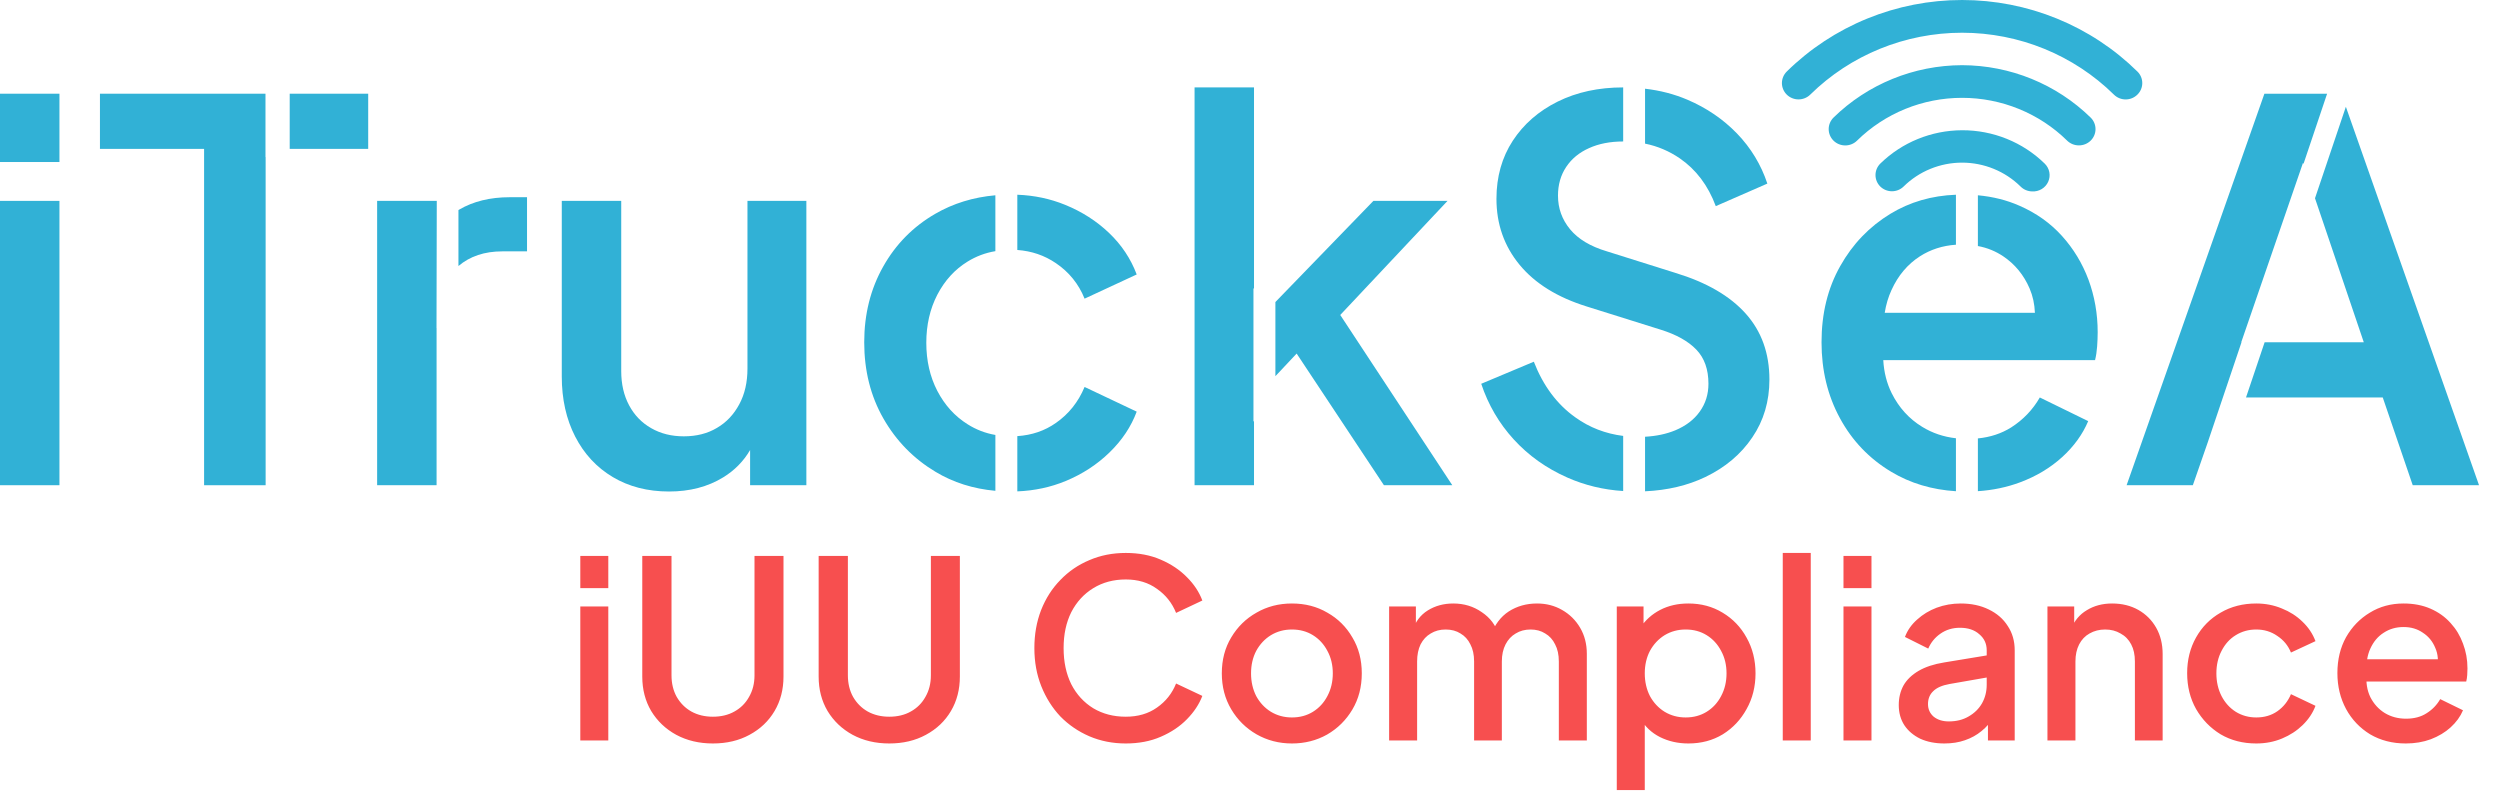
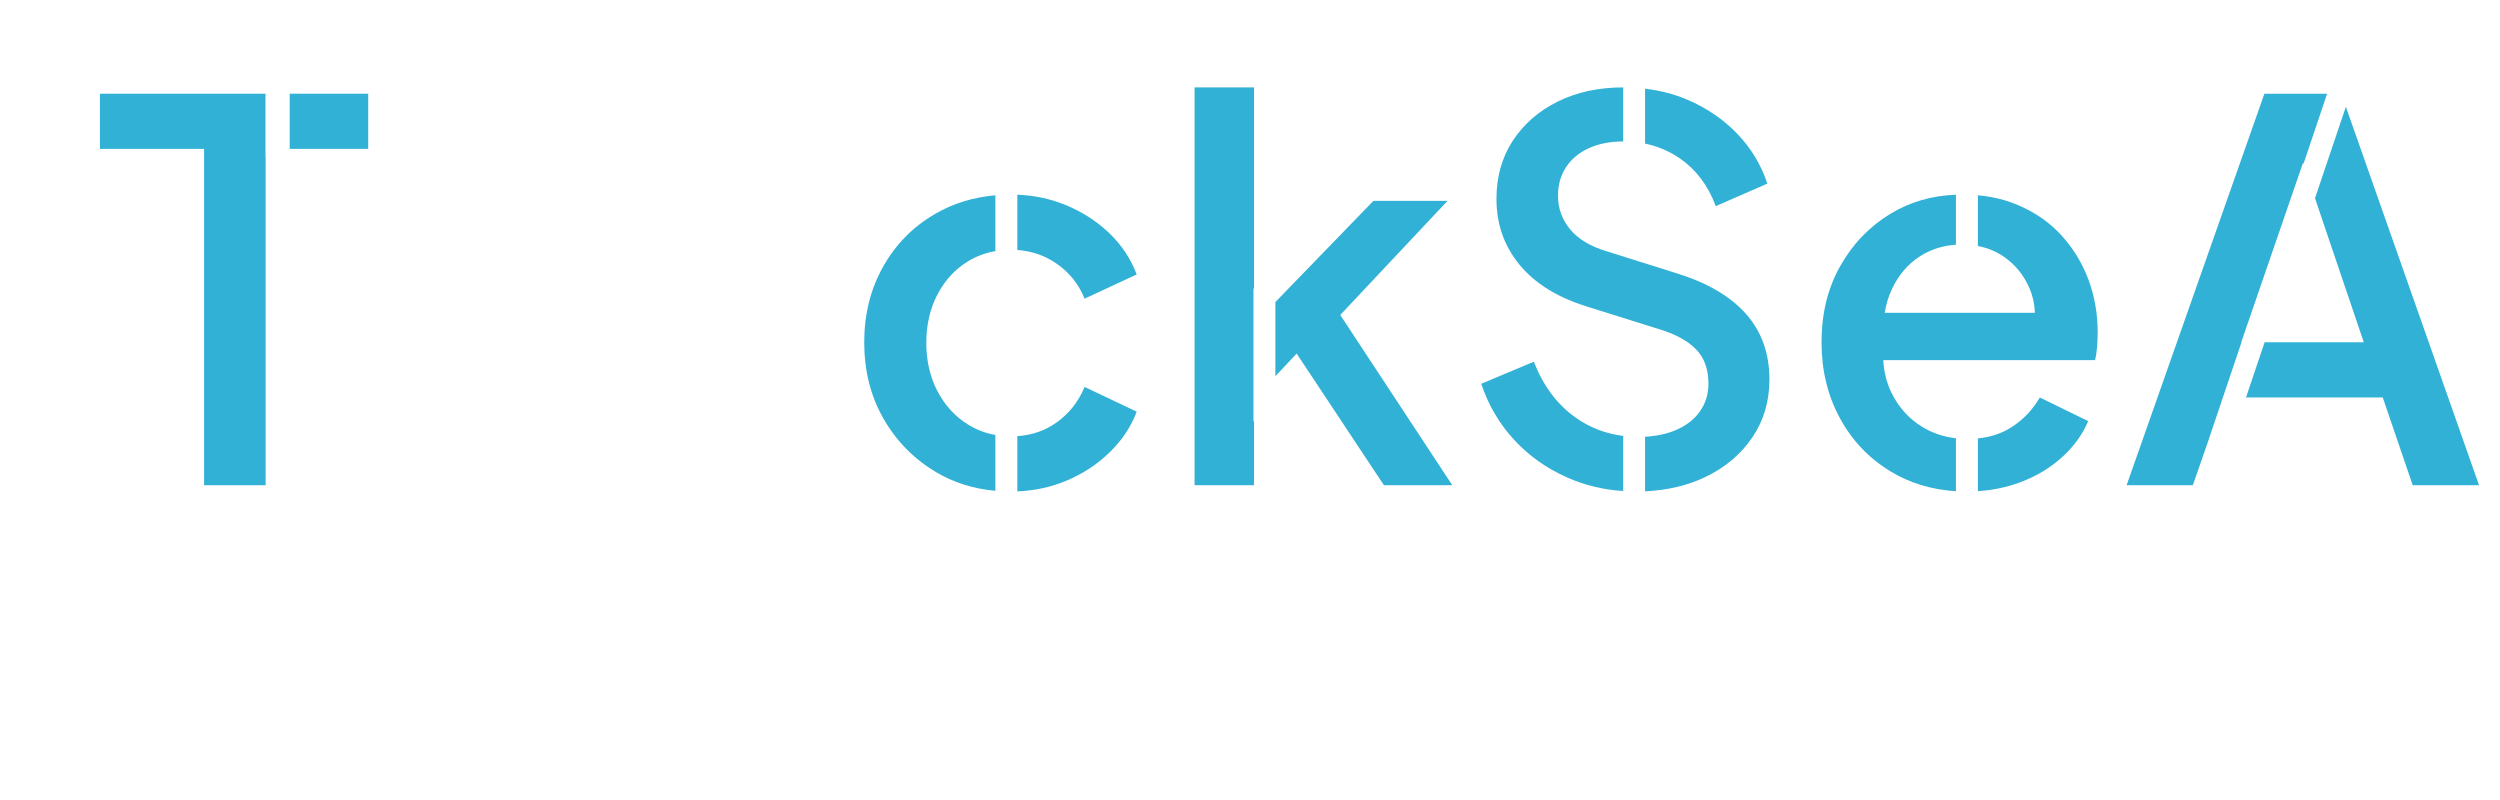
<svg xmlns="http://www.w3.org/2000/svg" width="222" height="71" viewBox="0 0 222 71" fill="none">
-   <path d="M0 8.321V14.387H5.279V8.321H0ZM0 17.838V43.087H5.279V17.838H0Z" fill="#31B1D6" />
  <path d="M23.575 13.946V8.321H8.875V13.221H18.124V43.088H23.588V13.946H23.575ZM25.726 8.321V13.22H32.696V8.321H25.726Z" fill="#31B1D6" />
-   <path d="M45.264 17.513C43.519 17.513 42.025 17.882 40.778 18.612C40.753 18.625 40.728 18.637 40.71 18.655V23.623C41.736 22.751 43.033 22.321 44.606 22.321H46.8V17.513H45.264ZM38.762 29.124L38.786 17.838H33.489V43.087H38.768V29.124H38.762Z" fill="#31B1D6" />
-   <path d="M66.375 17.838V32.728C66.375 33.938 66.135 35 65.65 35.897C65.164 36.806 64.507 37.506 63.665 37.997C62.823 38.5 61.846 38.746 60.721 38.746C59.633 38.746 58.668 38.507 57.826 38.021C56.984 37.542 56.333 36.867 55.866 35.995C55.399 35.123 55.165 34.11 55.165 32.962V17.838H49.886V33.428C49.886 35.449 50.285 37.229 51.078 38.77C51.871 40.312 52.983 41.509 54.415 42.363C55.847 43.216 57.513 43.646 59.412 43.646C61.249 43.646 62.853 43.228 64.224 42.387C65.226 41.773 66.025 40.963 66.609 39.962V43.087H71.605V17.838H66.375Z" fill="#31B1D6" />
  <path d="M85.919 23.23C86.675 22.763 87.498 22.45 88.389 22.303V17.341C86.423 17.513 84.64 18.066 83.049 18.987C81.088 20.123 79.545 21.683 78.427 23.672C77.302 25.668 76.743 27.903 76.743 30.396C76.743 32.913 77.308 35.173 78.446 37.162C79.583 39.152 81.126 40.73 83.074 41.897C84.653 42.848 86.429 43.407 88.39 43.585V38.624C87.499 38.47 86.675 38.151 85.919 37.672C84.782 36.96 83.891 35.971 83.234 34.712C82.582 33.454 82.256 32.029 82.256 30.439C82.256 28.855 82.582 27.43 83.234 26.171C83.891 24.912 84.782 23.929 85.919 23.23ZM96.311 34.362C95.752 35.701 94.904 36.763 93.767 37.555C92.771 38.255 91.634 38.642 90.338 38.728V43.634C91.868 43.573 93.3 43.266 94.633 42.713C96.127 42.093 97.43 41.246 98.53 40.171C99.636 39.097 100.441 37.893 100.939 36.554L96.311 34.362ZM98.487 20.688C97.381 19.632 96.078 18.797 94.584 18.189C93.257 17.648 91.843 17.348 90.338 17.292V22.198C91.61 22.29 92.747 22.677 93.767 23.371C94.935 24.163 95.783 25.213 96.311 26.521L100.939 24.372C100.411 22.971 99.593 21.743 98.487 20.688Z" fill="#31B1D6" />
  <path d="M119.014 27.97L128.54 17.838H121.958L113.255 26.821V33.404L115.142 31.396L122.892 43.087H128.964L119.014 27.97ZM111.356 25.618V7.762H106.077V43.087H111.356V37.413H111.307V25.618H111.356Z" fill="#31B1D6" />
  <path d="M155.023 27.853C153.621 26.281 151.538 25.071 148.766 24.23L142.694 22.32C141.231 21.885 140.144 21.234 139.424 20.362C138.705 19.49 138.349 18.495 138.349 17.371C138.349 16.407 138.589 15.56 139.074 14.829C139.56 14.099 140.236 13.54 141.108 13.153C141.975 12.76 142.983 12.563 144.138 12.563V7.762C141.957 7.762 140.027 8.179 138.324 9.021C136.628 9.862 135.301 11.022 134.336 12.496C133.371 13.976 132.885 15.695 132.885 17.654C132.885 19.895 133.567 21.848 134.938 23.512C136.309 25.176 138.306 26.41 140.918 27.221L147.457 29.271C148.858 29.707 149.915 30.297 150.634 31.046C151.354 31.795 151.71 32.802 151.71 34.079C151.71 35.013 151.452 35.835 150.936 36.554C150.425 37.272 149.7 37.819 148.766 38.212C147.979 38.537 147.088 38.727 146.08 38.783V43.627C148.084 43.535 149.86 43.112 151.427 42.363C153.203 41.509 154.599 40.336 155.606 38.838C156.62 37.346 157.124 35.639 157.124 33.705C157.124 31.371 156.424 29.419 155.023 27.853ZM139.892 37.063C138.275 35.915 137.04 34.27 136.204 32.12L131.533 34.079C132.154 35.946 133.119 37.598 134.428 39.028C135.737 40.459 137.323 41.589 139.191 42.412C140.734 43.093 142.381 43.492 144.138 43.603V38.709C142.571 38.513 141.151 37.967 139.892 37.063ZM154.254 11.864C153.025 10.592 151.55 9.585 149.842 8.855C148.674 8.357 147.42 8.032 146.08 7.878V12.754C147.205 12.981 148.231 13.423 149.166 14.062C150.61 15.056 151.679 16.469 152.361 18.305L156.94 16.303C156.381 14.621 155.484 13.141 154.254 11.864Z" fill="#31B1D6" />
  <path d="M185.457 24.838C184.91 23.377 184.123 22.081 183.097 20.945C182.07 19.809 180.81 18.913 179.311 18.262C178.198 17.77 176.969 17.463 175.636 17.341V21.848C176.465 22.001 177.215 22.308 177.891 22.763C178.93 23.463 179.71 24.414 180.227 25.612C180.515 26.281 180.669 27 180.7 27.779H167.363C167.48 27.043 167.683 26.367 167.966 25.753C168.556 24.457 169.398 23.463 170.485 22.763C171.432 22.155 172.501 21.811 173.687 21.731V17.292C171.536 17.371 169.594 17.936 167.867 18.986C165.999 20.122 164.512 21.67 163.412 23.628C162.305 25.587 161.752 27.841 161.752 30.395C161.752 32.882 162.293 35.129 163.387 37.137C164.475 39.145 165.993 40.729 167.941 41.896C169.637 42.915 171.555 43.486 173.687 43.621V38.918C172.593 38.795 171.592 38.457 170.694 37.905C169.527 37.193 168.623 36.198 167.984 34.92C167.548 34.042 167.296 33.066 167.234 31.979H186.041C186.133 31.605 186.194 31.206 186.225 30.77C186.256 30.334 186.274 29.91 186.274 29.505C186.274 27.86 185.998 26.306 185.457 24.838ZM181.136 35.296C180.509 36.383 179.661 37.273 178.592 37.955C177.744 38.489 176.76 38.82 175.636 38.931V43.616C176.969 43.53 178.217 43.266 179.385 42.83C180.829 42.29 182.076 41.54 183.121 40.589C184.16 39.643 184.934 38.575 185.432 37.396L181.136 35.296Z" fill="#31B1D6" />
  <path d="M208.313 9.482L205.572 17.605L209.905 30.396H201.098L199.445 35.296H211.589L214.25 43.088H220.138L208.313 9.482ZM204.509 14.455L204.546 14.566L206.647 8.321H201.079L188.843 43.088H194.725L196.04 39.305L199.045 30.396H199.021L204.509 14.455Z" fill="#31B1D6" />
-   <path d="M51.531 65.756V53.854H54.017V65.756H51.531ZM51.531 52.226V49.366H54.017V52.226H51.531ZM63.304 66.02C62.087 66.02 61.001 65.763 60.048 65.25C59.109 64.737 58.369 64.033 57.826 63.138C57.298 62.243 57.034 61.224 57.034 60.08V49.366H59.63V59.97C59.63 60.689 59.784 61.327 60.092 61.884C60.415 62.441 60.847 62.874 61.39 63.182C61.947 63.49 62.585 63.644 63.304 63.644C64.037 63.644 64.675 63.49 65.218 63.182C65.775 62.874 66.208 62.441 66.516 61.884C66.839 61.327 67 60.689 67 59.97V49.366H69.574V60.08C69.574 61.224 69.31 62.243 68.782 63.138C68.254 64.033 67.513 64.737 66.56 65.25C65.621 65.763 64.536 66.02 63.304 66.02ZM78.966 66.02C77.749 66.02 76.663 65.763 75.71 65.25C74.771 64.737 74.031 64.033 73.488 63.138C72.96 62.243 72.696 61.224 72.696 60.08V49.366H75.292V59.97C75.292 60.689 75.446 61.327 75.754 61.884C76.077 62.441 76.509 62.874 77.052 63.182C77.609 63.49 78.247 63.644 78.966 63.644C79.699 63.644 80.337 63.49 80.88 63.182C81.437 62.874 81.87 62.441 82.178 61.884C82.501 61.327 82.662 60.689 82.662 59.97V49.366H85.236V60.08C85.236 61.224 84.972 62.243 84.444 63.138C83.916 64.033 83.175 64.737 82.222 65.25C81.283 65.763 80.198 66.02 78.966 66.02ZM99.97 66.02C98.811 66.02 97.733 65.808 96.736 65.382C95.753 64.957 94.895 64.37 94.162 63.622C93.443 62.859 92.879 61.965 92.468 60.938C92.057 59.911 91.852 58.782 91.852 57.55C91.852 56.333 92.05 55.211 92.446 54.184C92.856 53.143 93.428 52.248 94.162 51.5C94.895 50.737 95.753 50.151 96.736 49.74C97.719 49.315 98.796 49.102 99.97 49.102C101.129 49.102 102.163 49.3 103.072 49.696C103.996 50.092 104.773 50.613 105.404 51.258C106.035 51.889 106.489 52.578 106.768 53.326L104.436 54.426C104.084 53.546 103.519 52.835 102.742 52.292C101.979 51.735 101.055 51.456 99.97 51.456C98.885 51.456 97.924 51.713 97.088 52.226C96.252 52.739 95.599 53.451 95.13 54.36C94.675 55.27 94.448 56.333 94.448 57.55C94.448 58.767 94.675 59.838 95.13 60.762C95.599 61.672 96.252 62.383 97.088 62.896C97.924 63.395 98.885 63.644 99.97 63.644C101.055 63.644 101.979 63.373 102.742 62.83C103.519 62.288 104.084 61.576 104.436 60.696L106.768 61.796C106.489 62.529 106.035 63.219 105.404 63.864C104.773 64.51 103.996 65.03 103.072 65.426C102.163 65.822 101.129 66.02 99.97 66.02ZM114.723 66.02C113.579 66.02 112.53 65.749 111.577 65.206C110.638 64.663 109.89 63.923 109.333 62.984C108.775 62.045 108.497 60.982 108.497 59.794C108.497 58.592 108.775 57.528 109.333 56.604C109.89 55.666 110.638 54.932 111.577 54.404C112.515 53.861 113.564 53.59 114.723 53.59C115.896 53.59 116.945 53.861 117.869 54.404C118.807 54.932 119.548 55.666 120.091 56.604C120.648 57.528 120.927 58.592 120.927 59.794C120.927 60.997 120.648 62.068 120.091 63.006C119.533 63.945 118.785 64.686 117.847 65.228C116.908 65.756 115.867 66.02 114.723 66.02ZM114.723 63.71C115.427 63.71 116.05 63.541 116.593 63.204C117.135 62.867 117.561 62.405 117.869 61.818C118.191 61.217 118.353 60.542 118.353 59.794C118.353 59.046 118.191 58.379 117.869 57.792C117.561 57.206 117.135 56.743 116.593 56.406C116.05 56.069 115.427 55.9 114.723 55.9C114.033 55.9 113.41 56.069 112.853 56.406C112.31 56.743 111.877 57.206 111.555 57.792C111.247 58.379 111.093 59.046 111.093 59.794C111.093 60.542 111.247 61.217 111.555 61.818C111.877 62.405 112.31 62.867 112.853 63.204C113.41 63.541 114.033 63.71 114.723 63.71ZM123.354 65.756V53.854H125.73V56.428L125.422 56.032C125.671 55.225 126.126 54.617 126.786 54.206C127.446 53.795 128.201 53.59 129.052 53.59C130.005 53.59 130.848 53.847 131.582 54.36C132.33 54.859 132.828 55.526 133.078 56.362L132.374 56.428C132.726 55.475 133.261 54.764 133.98 54.294C134.713 53.825 135.549 53.59 136.488 53.59C137.309 53.59 138.05 53.781 138.71 54.162C139.384 54.544 139.92 55.072 140.316 55.746C140.712 56.421 140.91 57.191 140.91 58.056V65.756H138.424V58.738C138.424 58.137 138.314 57.631 138.094 57.22C137.888 56.795 137.595 56.472 137.214 56.252C136.847 56.017 136.414 55.9 135.916 55.9C135.417 55.9 134.977 56.017 134.596 56.252C134.214 56.472 133.914 56.795 133.694 57.22C133.474 57.645 133.364 58.151 133.364 58.738V65.756H130.9V58.738C130.9 58.137 130.79 57.631 130.57 57.22C130.364 56.795 130.071 56.472 129.69 56.252C129.323 56.017 128.883 55.9 128.37 55.9C127.871 55.9 127.431 56.017 127.05 56.252C126.668 56.472 126.368 56.795 126.148 57.22C125.942 57.645 125.84 58.151 125.84 58.738V65.756H123.354ZM143.57 70.156V53.854H145.946V56.318L145.66 55.746C146.1 55.072 146.687 54.544 147.42 54.162C148.154 53.781 148.99 53.59 149.928 53.59C151.058 53.59 152.07 53.861 152.964 54.404C153.874 54.947 154.585 55.688 155.098 56.626C155.626 57.565 155.89 58.621 155.89 59.794C155.89 60.968 155.626 62.023 155.098 62.962C154.585 63.901 153.881 64.649 152.986 65.206C152.092 65.749 151.072 66.02 149.928 66.02C149.004 66.02 148.161 65.829 147.398 65.448C146.65 65.067 146.071 64.517 145.66 63.798L146.056 63.336V70.156H143.57ZM149.686 63.71C150.39 63.71 151.014 63.541 151.556 63.204C152.099 62.867 152.524 62.405 152.832 61.818C153.155 61.217 153.316 60.542 153.316 59.794C153.316 59.046 153.155 58.379 152.832 57.792C152.524 57.206 152.099 56.743 151.556 56.406C151.014 56.069 150.39 55.9 149.686 55.9C148.997 55.9 148.374 56.069 147.816 56.406C147.274 56.743 146.841 57.206 146.518 57.792C146.21 58.379 146.056 59.046 146.056 59.794C146.056 60.542 146.21 61.217 146.518 61.818C146.841 62.405 147.274 62.867 147.816 63.204C148.374 63.541 148.997 63.71 149.686 63.71ZM158.309 65.756V49.102H160.795V65.756H158.309ZM163.701 65.756V53.854H166.187V65.756H163.701ZM163.701 52.226V49.366H166.187V52.226H163.701ZM172.658 66.02C171.851 66.02 171.14 65.881 170.524 65.602C169.923 65.309 169.453 64.913 169.116 64.414C168.779 63.901 168.61 63.3 168.61 62.61C168.61 61.965 168.749 61.386 169.028 60.872C169.321 60.359 169.769 59.926 170.37 59.574C170.971 59.222 171.727 58.973 172.636 58.826L176.772 58.144V60.102L173.12 60.74C172.46 60.858 171.976 61.07 171.668 61.378C171.36 61.672 171.206 62.053 171.206 62.522C171.206 62.977 171.375 63.351 171.712 63.644C172.064 63.923 172.511 64.062 173.054 64.062C173.729 64.062 174.315 63.916 174.814 63.622C175.327 63.329 175.723 62.94 176.002 62.456C176.281 61.958 176.42 61.407 176.42 60.806V57.748C176.42 57.161 176.2 56.685 175.76 56.318C175.335 55.937 174.763 55.746 174.044 55.746C173.384 55.746 172.805 55.922 172.306 56.274C171.822 56.611 171.463 57.051 171.228 57.594L169.16 56.56C169.38 55.974 169.739 55.46 170.238 55.02C170.737 54.566 171.316 54.214 171.976 53.964C172.651 53.715 173.362 53.59 174.11 53.59C175.049 53.59 175.877 53.766 176.596 54.118C177.329 54.47 177.894 54.962 178.29 55.592C178.701 56.208 178.906 56.927 178.906 57.748V65.756H176.53V63.6L177.036 63.666C176.757 64.15 176.398 64.568 175.958 64.92C175.533 65.272 175.041 65.543 174.484 65.734C173.941 65.925 173.333 66.02 172.658 66.02ZM181.813 65.756V53.854H184.189V56.186L183.903 55.878C184.196 55.13 184.665 54.566 185.311 54.184C185.956 53.788 186.704 53.59 187.555 53.59C188.435 53.59 189.212 53.781 189.887 54.162C190.561 54.544 191.089 55.072 191.471 55.746C191.852 56.421 192.043 57.198 192.043 58.078V65.756H189.579V58.738C189.579 58.137 189.469 57.631 189.249 57.22C189.029 56.795 188.713 56.472 188.303 56.252C187.907 56.017 187.452 55.9 186.939 55.9C186.425 55.9 185.963 56.017 185.553 56.252C185.157 56.472 184.849 56.795 184.629 57.22C184.409 57.645 184.299 58.151 184.299 58.738V65.756H181.813ZM200.357 66.02C199.169 66.02 198.113 65.749 197.189 65.206C196.28 64.649 195.554 63.901 195.011 62.962C194.483 62.023 194.219 60.96 194.219 59.772C194.219 58.599 194.483 57.543 195.011 56.604C195.539 55.666 196.265 54.932 197.189 54.404C198.113 53.861 199.169 53.59 200.357 53.59C201.164 53.59 201.919 53.737 202.623 54.03C203.327 54.309 203.936 54.697 204.449 55.196C204.977 55.695 205.366 56.274 205.615 56.934L203.437 57.946C203.188 57.33 202.785 56.839 202.227 56.472C201.685 56.091 201.061 55.9 200.357 55.9C199.683 55.9 199.074 56.069 198.531 56.406C198.003 56.729 197.585 57.191 197.277 57.792C196.969 58.379 196.815 59.046 196.815 59.794C196.815 60.542 196.969 61.217 197.277 61.818C197.585 62.405 198.003 62.867 198.531 63.204C199.074 63.541 199.683 63.71 200.357 63.71C201.076 63.71 201.699 63.527 202.227 63.16C202.77 62.779 203.173 62.273 203.437 61.642L205.615 62.676C205.381 63.307 204.999 63.879 204.471 64.392C203.958 64.891 203.349 65.287 202.645 65.58C201.941 65.874 201.179 66.02 200.357 66.02ZM213.633 66.02C212.445 66.02 211.389 65.749 210.465 65.206C209.556 64.649 208.844 63.901 208.331 62.962C207.818 62.009 207.561 60.946 207.561 59.772C207.561 58.569 207.818 57.506 208.331 56.582C208.859 55.658 209.563 54.932 210.443 54.404C211.323 53.861 212.32 53.59 213.435 53.59C214.33 53.59 215.129 53.744 215.833 54.052C216.537 54.36 217.131 54.785 217.615 55.328C218.099 55.856 218.466 56.465 218.715 57.154C218.979 57.843 219.111 58.577 219.111 59.354C219.111 59.545 219.104 59.743 219.089 59.948C219.074 60.154 219.045 60.344 219.001 60.52H209.519V58.54H217.593L216.405 59.442C216.552 58.724 216.5 58.086 216.251 57.528C216.016 56.956 215.65 56.509 215.151 56.186C214.667 55.849 214.095 55.68 213.435 55.68C212.775 55.68 212.188 55.849 211.675 56.186C211.162 56.509 210.766 56.978 210.487 57.594C210.208 58.196 210.098 58.929 210.157 59.794C210.084 60.601 210.194 61.305 210.487 61.906C210.795 62.508 211.22 62.977 211.763 63.314C212.32 63.651 212.951 63.82 213.655 63.82C214.374 63.82 214.982 63.659 215.481 63.336C215.994 63.014 216.398 62.596 216.691 62.082L218.715 63.072C218.48 63.63 218.114 64.135 217.615 64.59C217.131 65.03 216.544 65.382 215.855 65.646C215.18 65.895 214.44 66.02 213.633 66.02Z" fill="#F74F4F" />
-   <path d="M174.233 11.566C171.511 11.575 168.902 12.639 166.97 14.527C166.697 14.798 166.544 15.164 166.544 15.546C166.544 15.928 166.697 16.294 166.97 16.564C167.245 16.833 167.617 16.984 168.005 16.984C168.392 16.984 168.764 16.833 169.039 16.564C169.721 15.892 170.53 15.358 171.421 14.994C172.313 14.63 173.268 14.442 174.233 14.442C175.198 14.442 176.154 14.63 177.045 14.994C177.936 15.358 178.746 15.892 179.427 16.564C179.698 16.836 180.067 16.992 180.454 16.998C180.752 17.015 181.048 16.942 181.302 16.789C181.557 16.636 181.758 16.41 181.879 16.142C182 15.874 182.036 15.576 181.98 15.287C181.925 14.999 181.781 14.734 181.569 14.527C180.604 13.584 179.459 12.836 178.2 12.328C176.942 11.82 175.594 11.561 174.233 11.566ZM174.233 5.788C169.955 5.799 165.853 7.47 162.818 10.439C162.681 10.574 162.573 10.734 162.499 10.91C162.425 11.086 162.387 11.274 162.387 11.465C162.387 11.85 162.542 12.219 162.818 12.491C163.094 12.763 163.469 12.915 163.86 12.915C164.251 12.915 164.625 12.763 164.902 12.491C167.378 10.056 170.734 8.688 174.233 8.688C177.732 8.688 181.089 10.056 183.565 12.491C183.702 12.624 183.864 12.73 184.043 12.802C184.222 12.874 184.413 12.911 184.606 12.91C184.799 12.911 184.991 12.874 185.17 12.802C185.348 12.73 185.511 12.624 185.648 12.491C185.786 12.356 185.895 12.197 185.969 12.021C186.044 11.845 186.082 11.656 186.082 11.465C186.082 11.274 186.044 11.085 185.969 10.909C185.895 10.733 185.786 10.574 185.648 10.439C182.613 7.47 178.512 5.799 174.233 5.788ZM189.8 6.351C187.757 4.338 185.33 2.741 182.659 1.651C179.988 0.561 177.124 0 174.233 0C171.342 0 168.479 0.561 165.808 1.651C163.137 2.741 160.71 4.338 158.666 6.351C158.39 6.623 158.234 6.992 158.234 7.377C158.234 7.762 158.39 8.131 158.666 8.403C158.942 8.675 159.317 8.827 159.708 8.827C160.098 8.827 160.473 8.675 160.749 8.403C164.326 4.883 169.176 2.906 174.233 2.906C179.29 2.906 184.14 4.883 187.717 8.403C187.853 8.538 188.016 8.645 188.194 8.719C188.373 8.792 188.565 8.83 188.759 8.83C188.952 8.83 189.144 8.792 189.323 8.719C189.502 8.645 189.664 8.538 189.8 8.403C189.938 8.268 190.047 8.109 190.122 7.933C190.196 7.756 190.234 7.568 190.234 7.377C190.234 7.186 190.196 6.997 190.122 6.821C190.047 6.645 189.938 6.486 189.8 6.351Z" fill="#31B1D6" />
</svg>